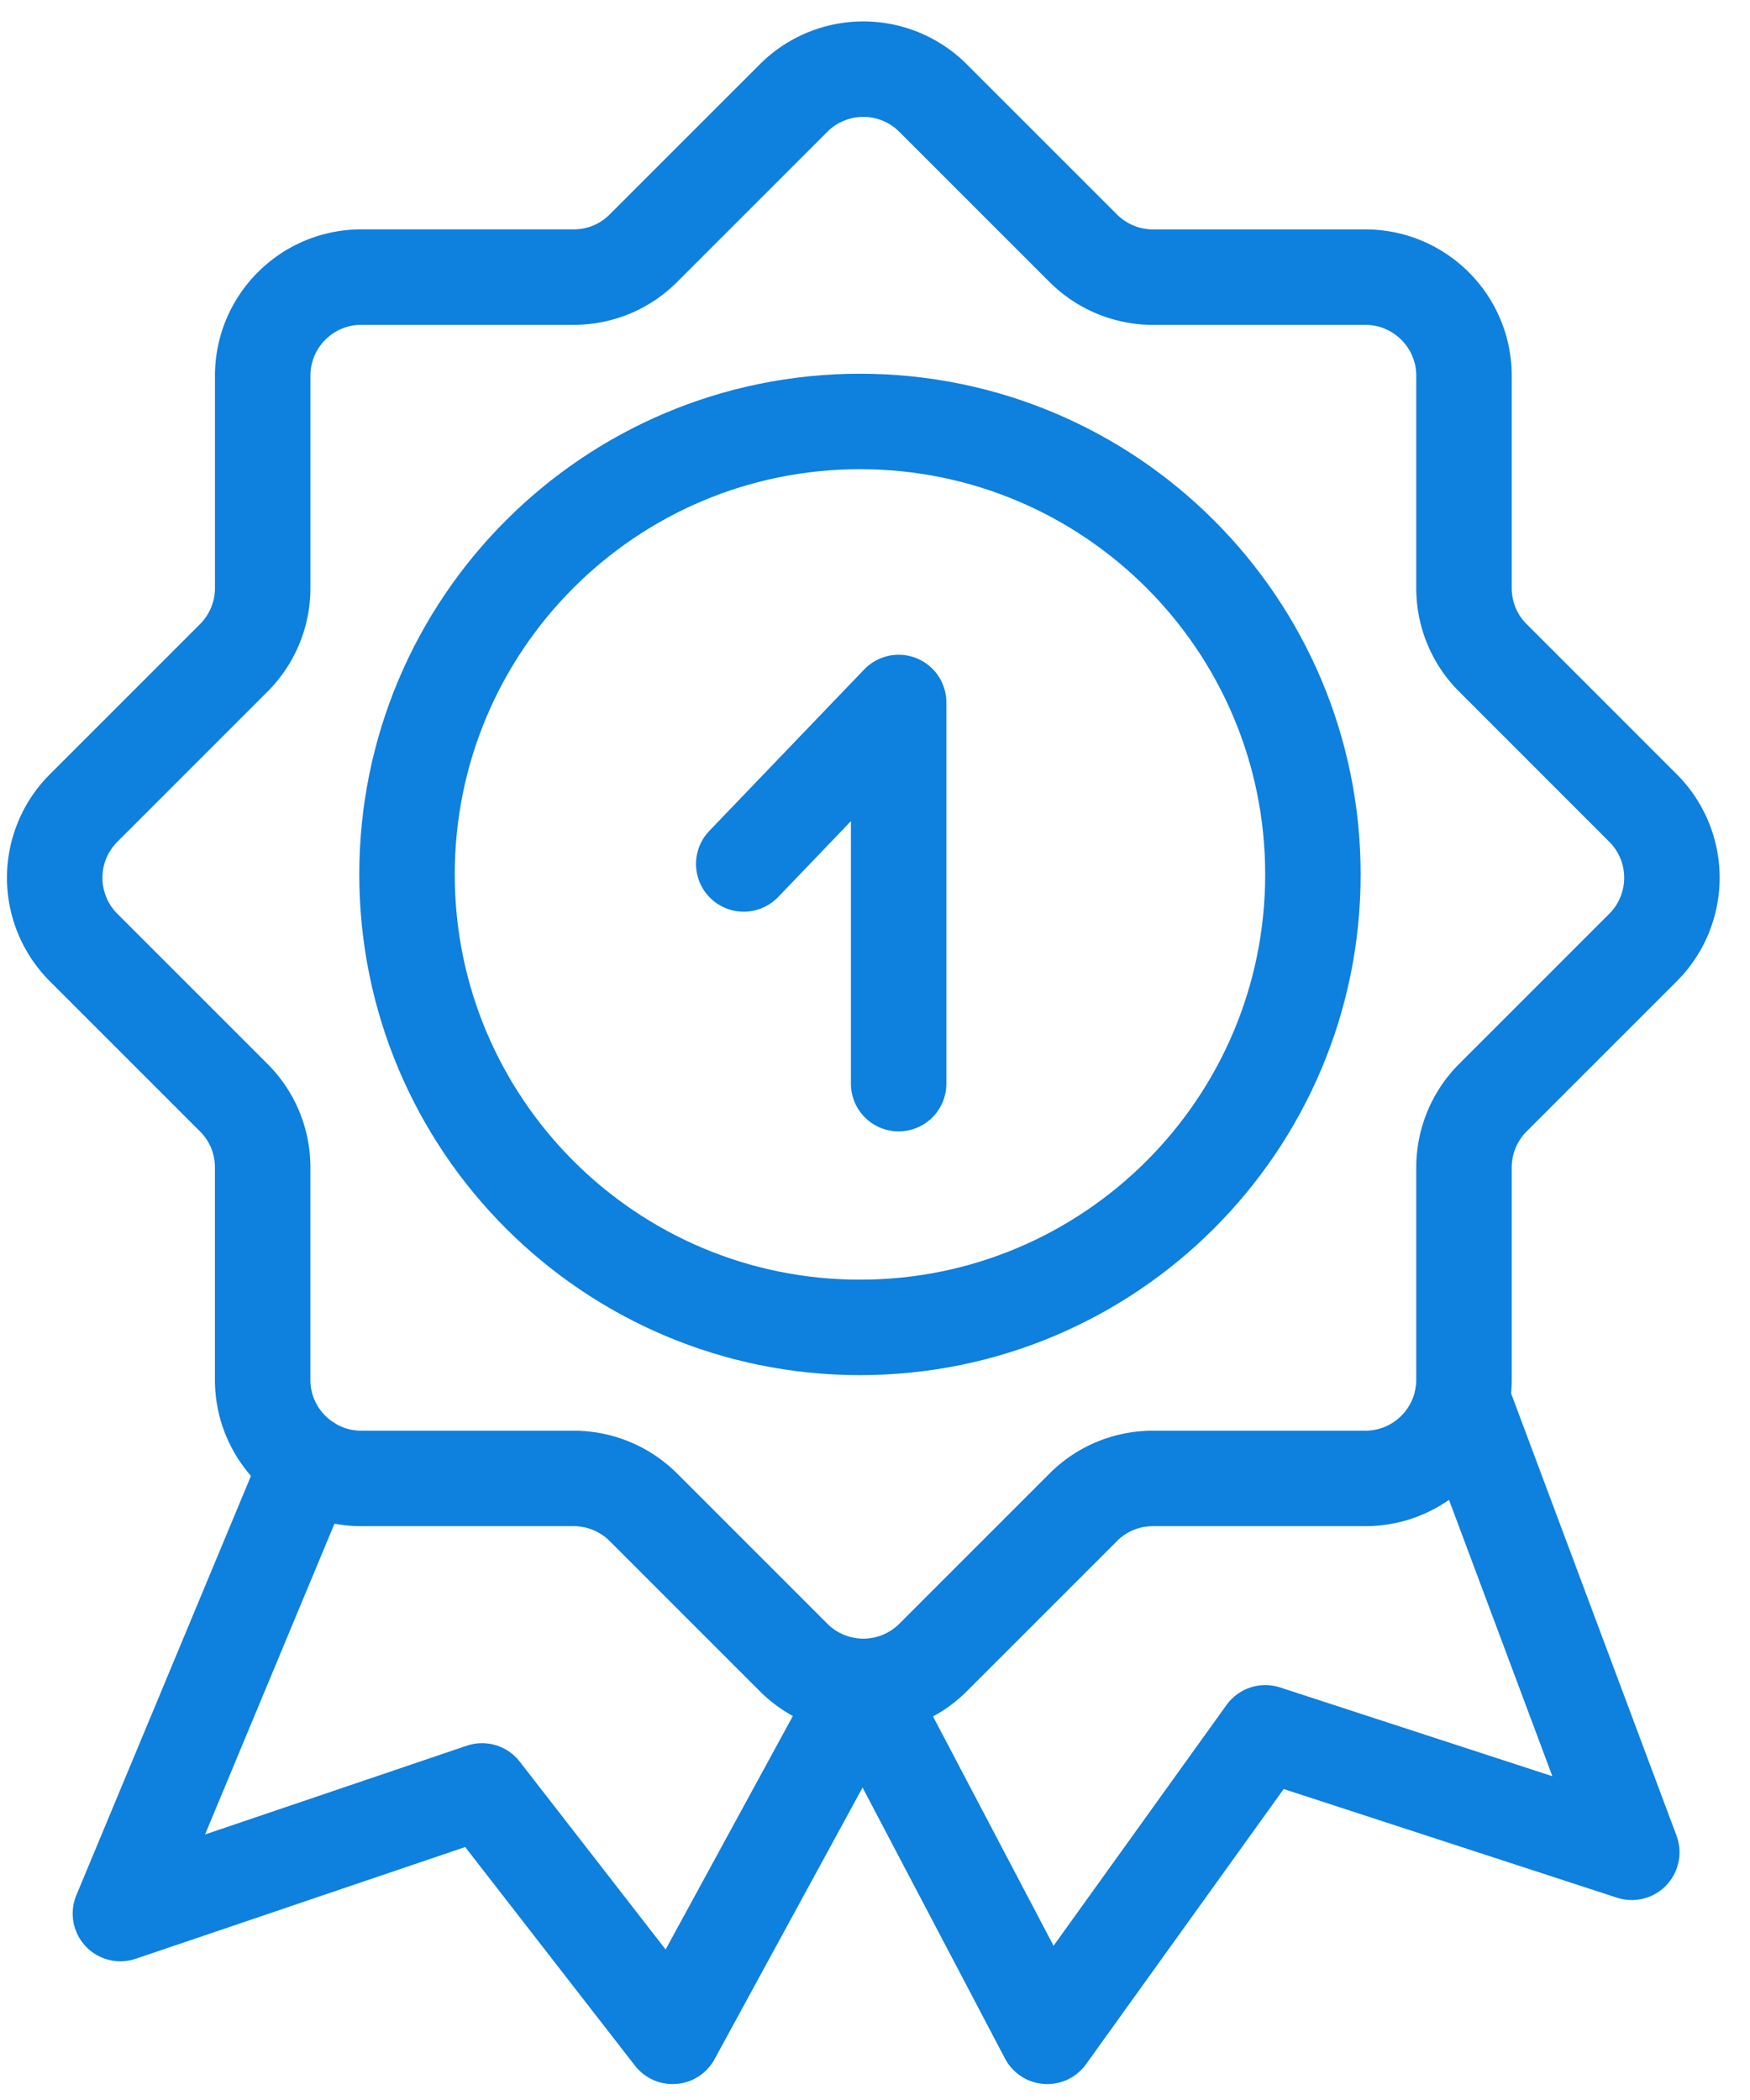
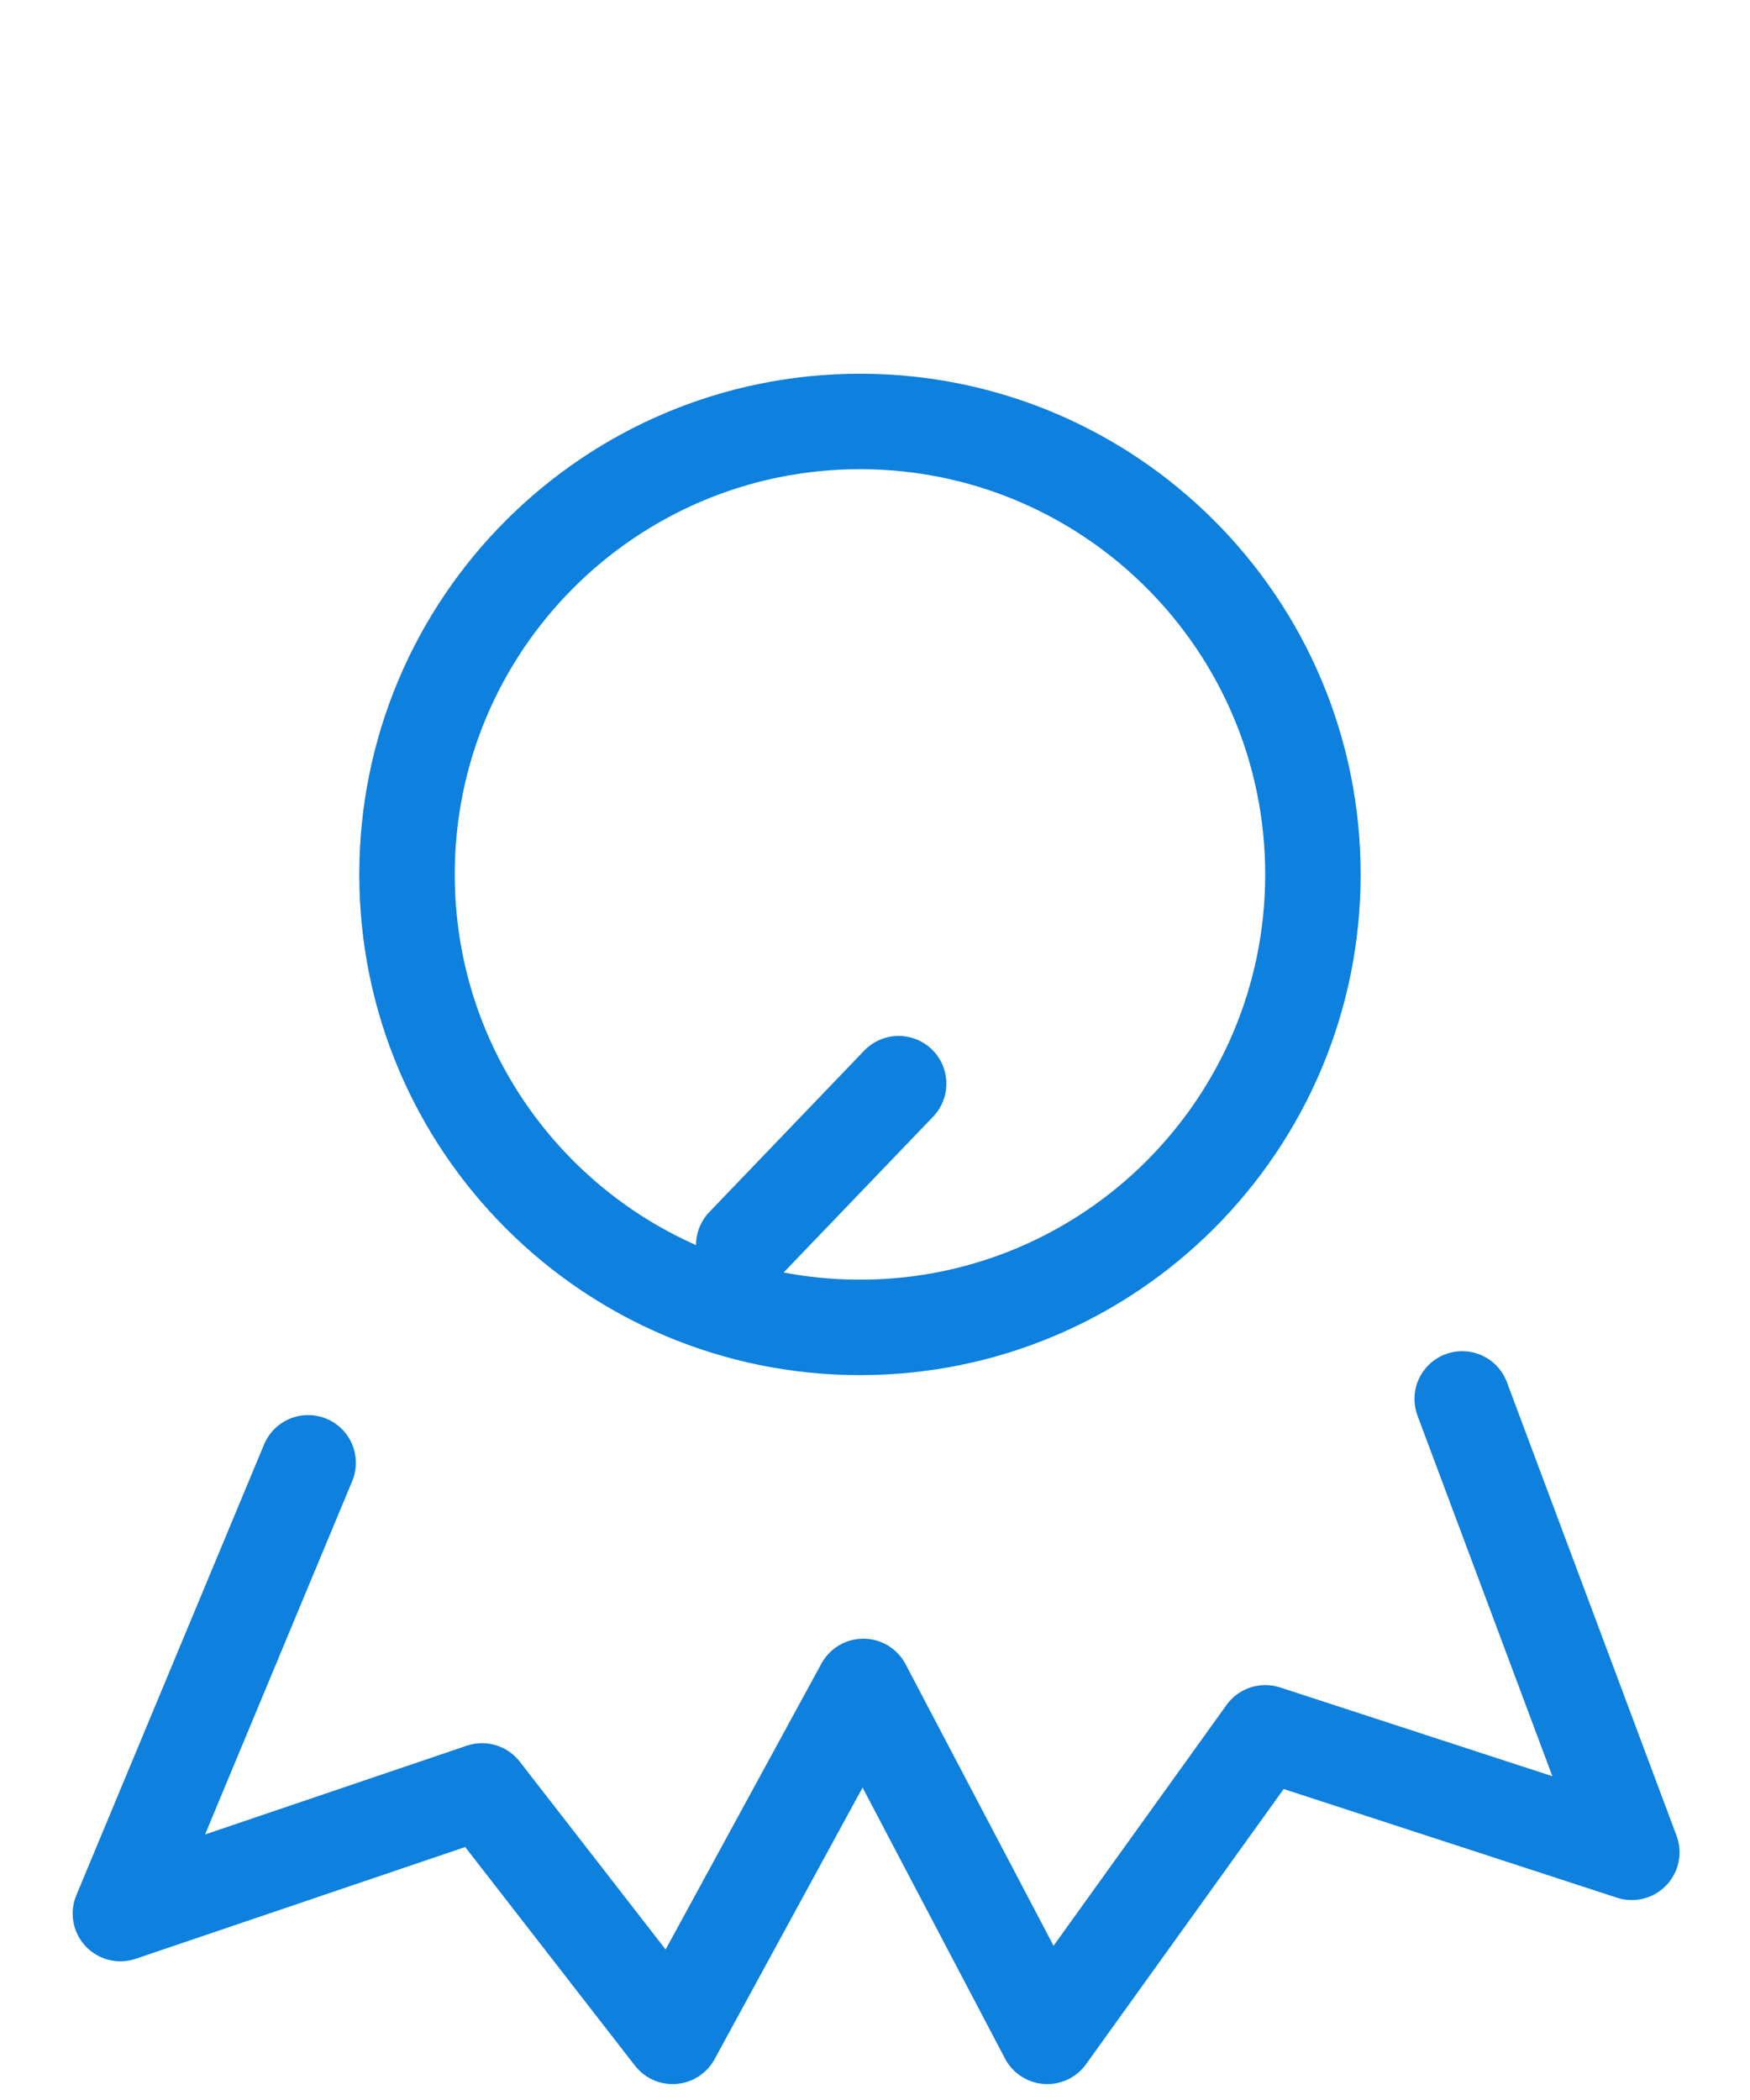
<svg xmlns="http://www.w3.org/2000/svg" width="55" height="66" fill="none">
-   <path d="M29.324 3.081l4.72 4.72c.58.58 1.37.909 2.191.909h6.676c1.71 0 3.1 1.389 3.1 3.099v6.676c0 .822.324 1.61.908 2.19l4.72 4.721a3.1 3.1 0 010 4.382l-4.72 4.72a3.101 3.101 0 00-.908 2.192v6.675c0 1.71-1.39 3.1-3.1 3.1h-6.676c-.822 0-1.61.324-2.19.908l-4.72 4.72a3.1 3.1 0 01-4.383 0l-4.72-4.72a3.101 3.101 0 00-2.191-.908h-6.676c-1.71 0-3.1-1.39-3.1-3.1V36.69c0-.823-.324-1.611-.908-2.191l-4.72-4.72a3.099 3.099 0 010-4.383l4.72-4.72c.58-.58.909-1.37.909-2.191v-6.676c0-1.71 1.388-3.1 3.099-3.1h6.676c.822 0 1.61-.324 2.19-.908l4.721-4.72a3.099 3.099 0 014.382 0z" stroke="#0E80DE" stroke-width="3" stroke-linecap="round" stroke-linejoin="round" />
  <path d="M27.028 41.718c7.862 0 14.235-6.374 14.235-14.236 0-7.862-6.373-14.236-14.235-14.236-7.862 0-14.236 6.374-14.236 14.236 0 7.862 6.374 14.236 14.236 14.236z" stroke="#0E80DE" stroke-width="3" stroke-linecap="round" stroke-linejoin="round" />
-   <path d="M28.243 34.058v-11.98l-4.869 5.075M9.684 45.974l-5.9 14.167 11.366-3.855L21.14 64l5.993-10.998L32.914 64l6.852-9.54 11.519 3.756-5.33-14.25" stroke="#0E80DE" stroke-width="3" stroke-linecap="round" stroke-linejoin="round" />
+   <path d="M28.243 34.058l-4.869 5.075M9.684 45.974l-5.9 14.167 11.366-3.855L21.14 64l5.993-10.998L32.914 64l6.852-9.54 11.519 3.756-5.33-14.25" stroke="#0E80DE" stroke-width="3" stroke-linecap="round" stroke-linejoin="round" />
</svg>